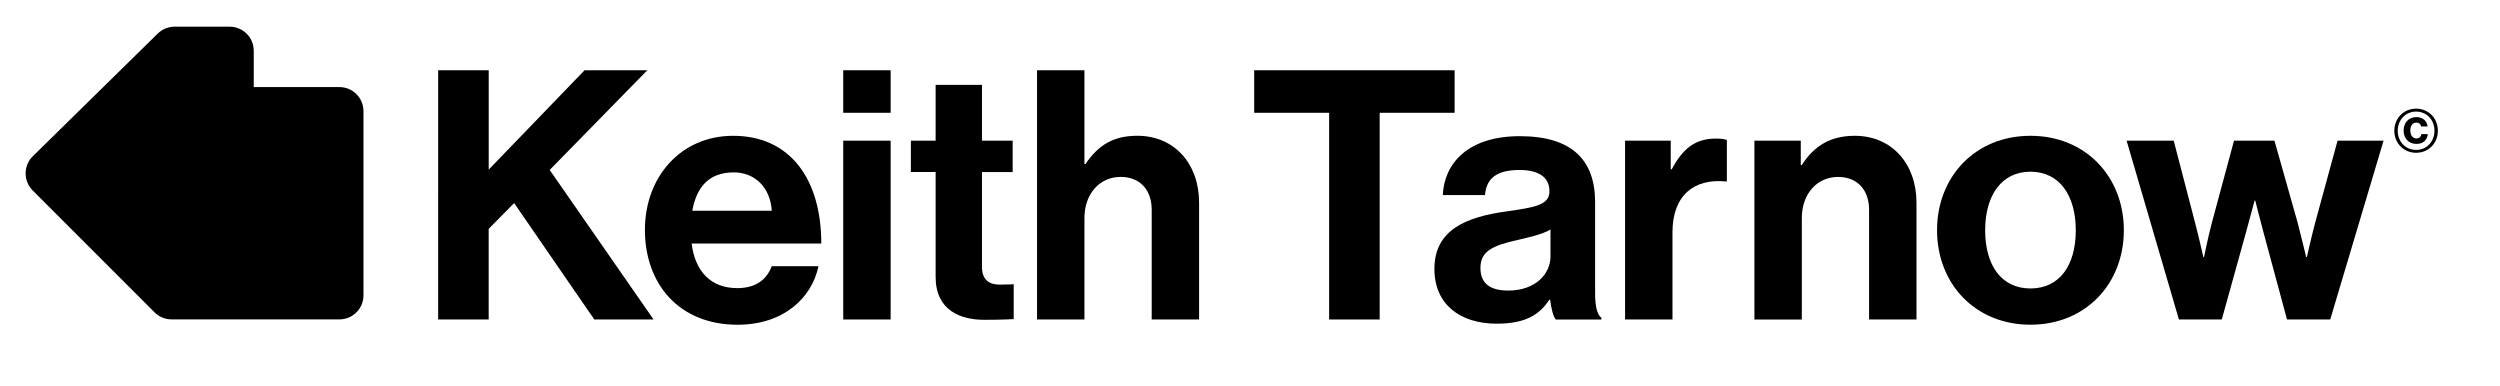
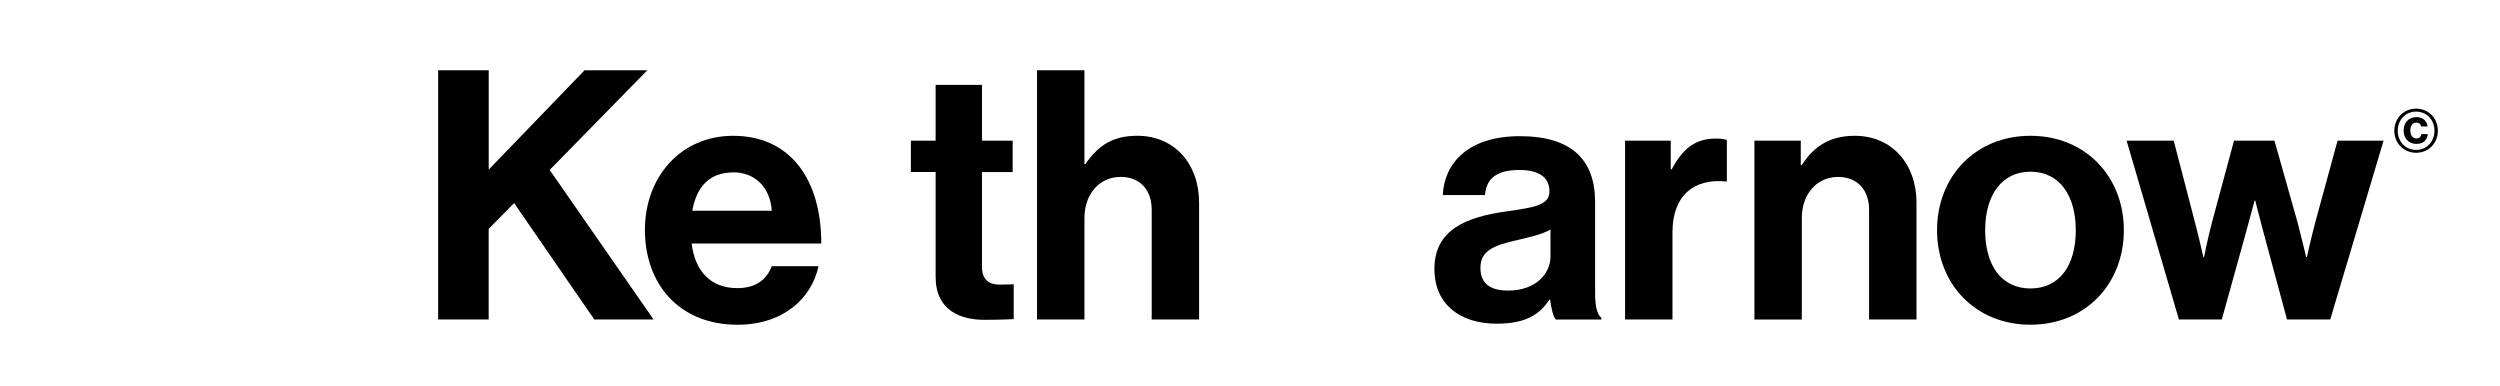
<svg xmlns="http://www.w3.org/2000/svg" id="Layer_1" version="1.1" viewBox="0 0 934.08 144.3">
  <g>
    <path d="M163.72,26.25h18.88v37.12l35.81-37.12h23.44l-36.47,37.25,38.81,55.87h-22.14l-29.95-43.5-9.51,9.64v33.86h-18.88V26.25h0Z" />
    <path d="M240.96,85.9c0-19.79,13.41-35.16,32.95-35.16,21.49,0,32.95,16.41,32.95,40.24h-48.45c1.3,10.29,7.03,16.67,17.06,16.67,6.9,0,10.94-3.12,12.89-8.2h17.45c-2.47,11.85-13.02,21.88-30.21,21.88-22.14,0-34.64-15.5-34.64-35.42h0ZM258.67,78.74h29.69c-.52-8.47-6.12-14.33-14.2-14.33-9.38,0-13.93,5.6-15.5,14.33h.01Z" />
-     <path d="M315.06,26.25h17.71v15.89h-17.71v-15.89ZM315.06,52.56h17.71v66.81h-17.71V52.56Z" />
    <path d="M340.33,52.56h9.25v-20.84h17.32v20.84h11.46v11.72h-11.46v35.42c0,4.95,2.73,6.64,6.64,6.64,2.21,0,5.21-.13,5.21-.13v13.02s-4.04.26-11.07.26c-8.6,0-18.1-3.39-18.1-16.02v-39.2h-9.25v-11.72h0Z" />
    <path d="M405.18,61.28h.39c4.82-7.03,10.29-10.55,19.4-10.55,13.8,0,23.05,10.42,23.05,25v43.63h-17.71v-41.02c0-7.16-4.17-12.24-11.59-12.24-7.81,0-13.54,6.25-13.54,15.37v37.9h-17.71V26.25h17.71v35.03Z" />
-     <path d="M468.61,26.25h74.88v15.89h-28v77.23h-18.88V42.14h-28v-15.89Z" />
    <path d="M579.18,111.95h-.26c-3.39,5.08-8.2,8.99-19.67,8.99-13.67,0-23.31-7.16-23.31-20.45,0-14.72,11.98-19.41,26.83-21.49,11.07-1.56,16.15-2.47,16.15-7.55s-3.78-7.94-11.2-7.94c-8.33,0-12.37,3-12.89,9.38h-15.76c.52-11.72,9.25-22.01,28.78-22.01s28.13,8.99,28.13,24.61v33.99c0,5.08.78,8.08,2.34,9.25v.65h-17.06c-1.04-1.3-1.69-4.43-2.08-7.42h0ZM579.31,95.8v-10.03c-3.12,1.82-7.94,2.87-12.37,3.91-9.25,2.08-13.8,4.17-13.8,10.42s4.17,8.46,10.42,8.46c10.16,0,15.76-6.25,15.76-12.76h-.01Z" />
    <path d="M624.24,63.24h.39c4.04-7.55,8.6-11.46,16.41-11.46,1.95,0,3.12.13,4.17.52v15.5h-.39c-11.59-1.17-19.93,4.95-19.93,19.01v32.56h-17.71V52.56h17.06v10.68h0Z" />
    <path d="M672.82,61.68h.39c4.56-7.16,10.68-10.94,19.8-10.94,13.8,0,23.05,10.42,23.05,25v43.63h-17.71v-41.02c0-7.16-4.17-12.24-11.59-12.24-7.81,0-13.54,6.25-13.54,15.37v37.9h-17.71V52.56h17.32v9.12h0Z" />
    <path d="M723.74,86.03c0-19.93,14.2-35.29,34.9-35.29s34.9,15.37,34.9,35.29-14.2,35.29-34.9,35.29-34.9-15.37-34.9-35.29ZM775.58,86.03c0-13.02-6.12-21.88-16.93-21.88s-16.93,8.86-16.93,21.88,5.99,21.75,16.93,21.75,16.93-8.73,16.93-21.75Z" />
    <path d="M794.59,52.56h17.58l8.07,31c1.43,5.47,3,12.5,3,12.5h.26s1.43-7.16,2.87-12.63l8.33-30.87h15.11l8.73,30.87c1.43,5.6,3.13,12.63,3.13,12.63h.26s1.56-7.03,3-12.5l8.46-31h17.19l-19.93,66.81h-16.15l-8.86-32.82c-1.43-5.34-3-11.59-3-11.59h-.26s-1.69,6.25-3.13,11.59l-9.12,32.82h-16.02l-19.54-66.81h.02Z" />
    <path d="M894.59,48.85c0-4.74,3.59-8.26,8.15-8.26s8.13,3.52,8.13,8.26-3.57,8.24-8.13,8.24-8.15-3.5-8.15-8.24ZM909.59,48.85c0-4.1-2.95-7.16-6.85-7.16s-6.87,3.06-6.87,7.16,2.95,7.16,6.87,7.16,6.85-3.06,6.85-7.16ZM898.07,48.78c0-2.88,1.86-5.03,4.76-5.03,2.44,0,3.97,1.48,4.19,3.5h-2.39c-.16-.82-.78-1.44-1.82-1.44-1.48,0-2.24,1.28-2.24,2.97s.89,2.95,2.26,2.95c1.13,0,1.77-.73,1.88-1.62h2.39c-.07,1-.51,1.93-1.17,2.57-.75.73-1.75,1.09-3.12,1.09-2.84,0-4.74-2.11-4.74-4.98h0Z" />
  </g>
-   <path d="M85.81,9.97h-20.57c-2.36,0-4.62.93-6.31,2.58L12.26,58.37c-1.71,1.68-2.68,3.98-2.69,6.38s.94,4.71,2.64,6.41l45.54,45.54c1.69,1.69,3.98,2.64,6.36,2.64h62.7c4.97,0,9-4.03,9-9V41.53c0-4.97-4.03-9-9-9h-32v-13.56c0-4.97-4.03-9-9-9h0" />
</svg>